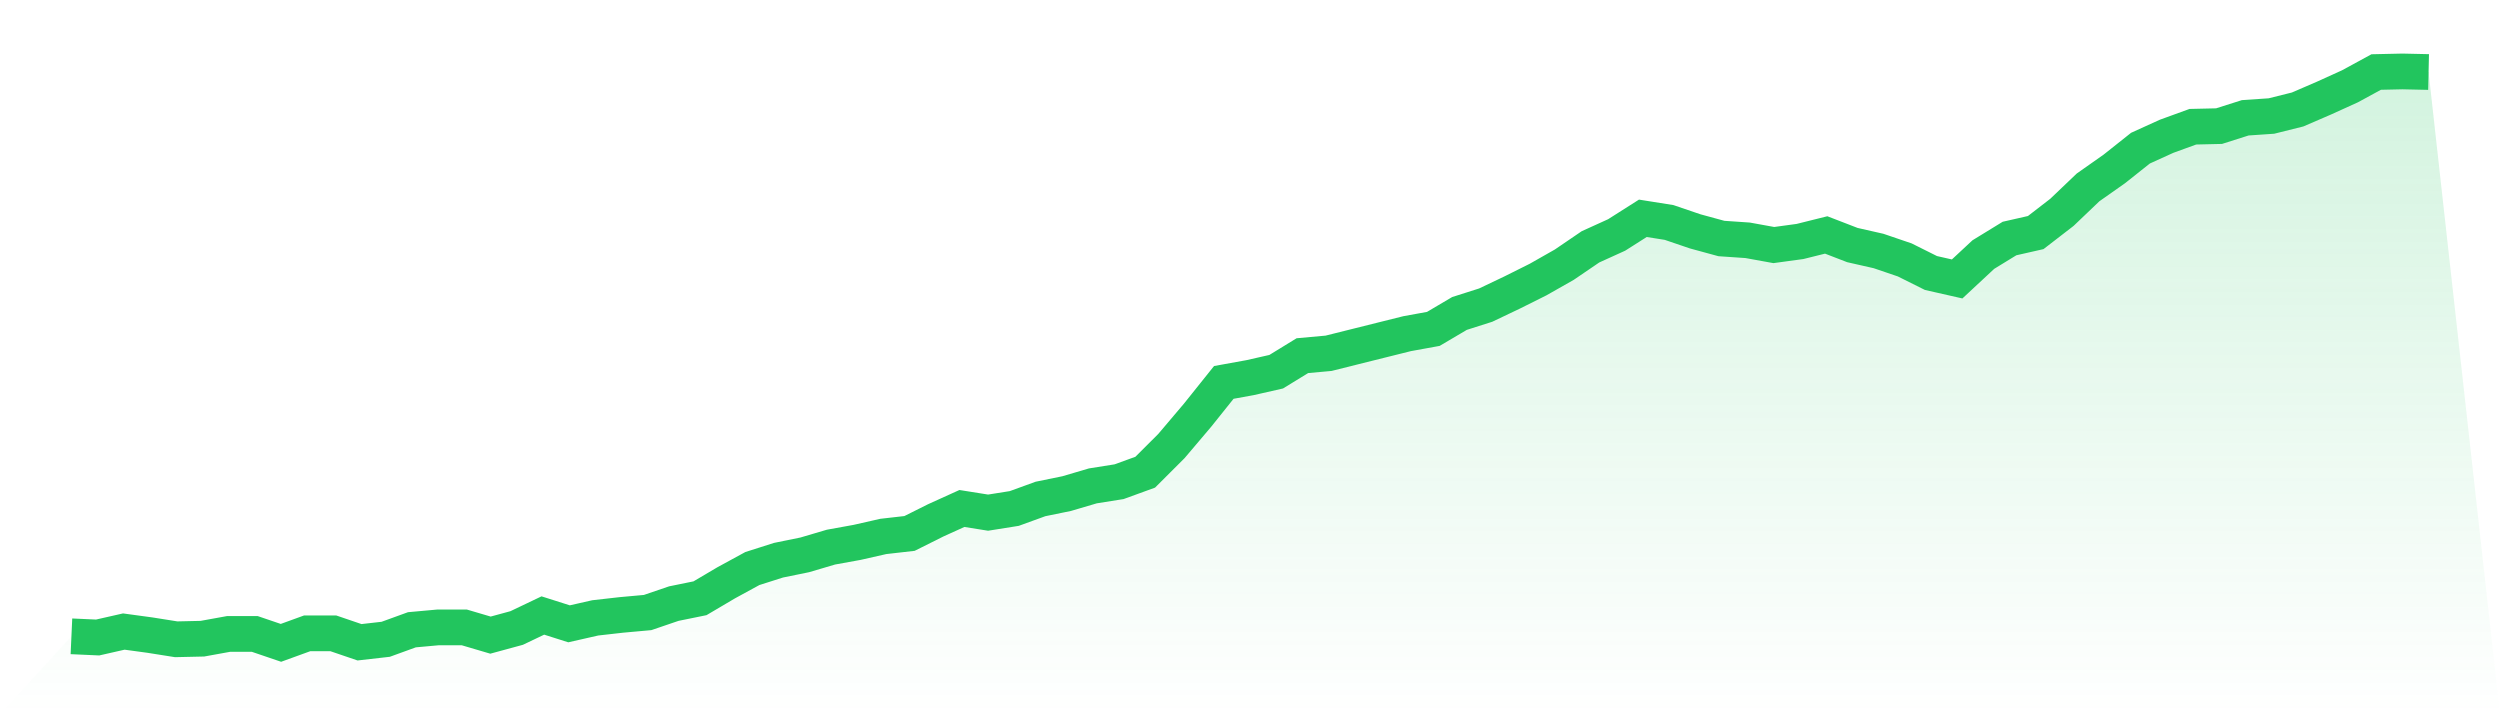
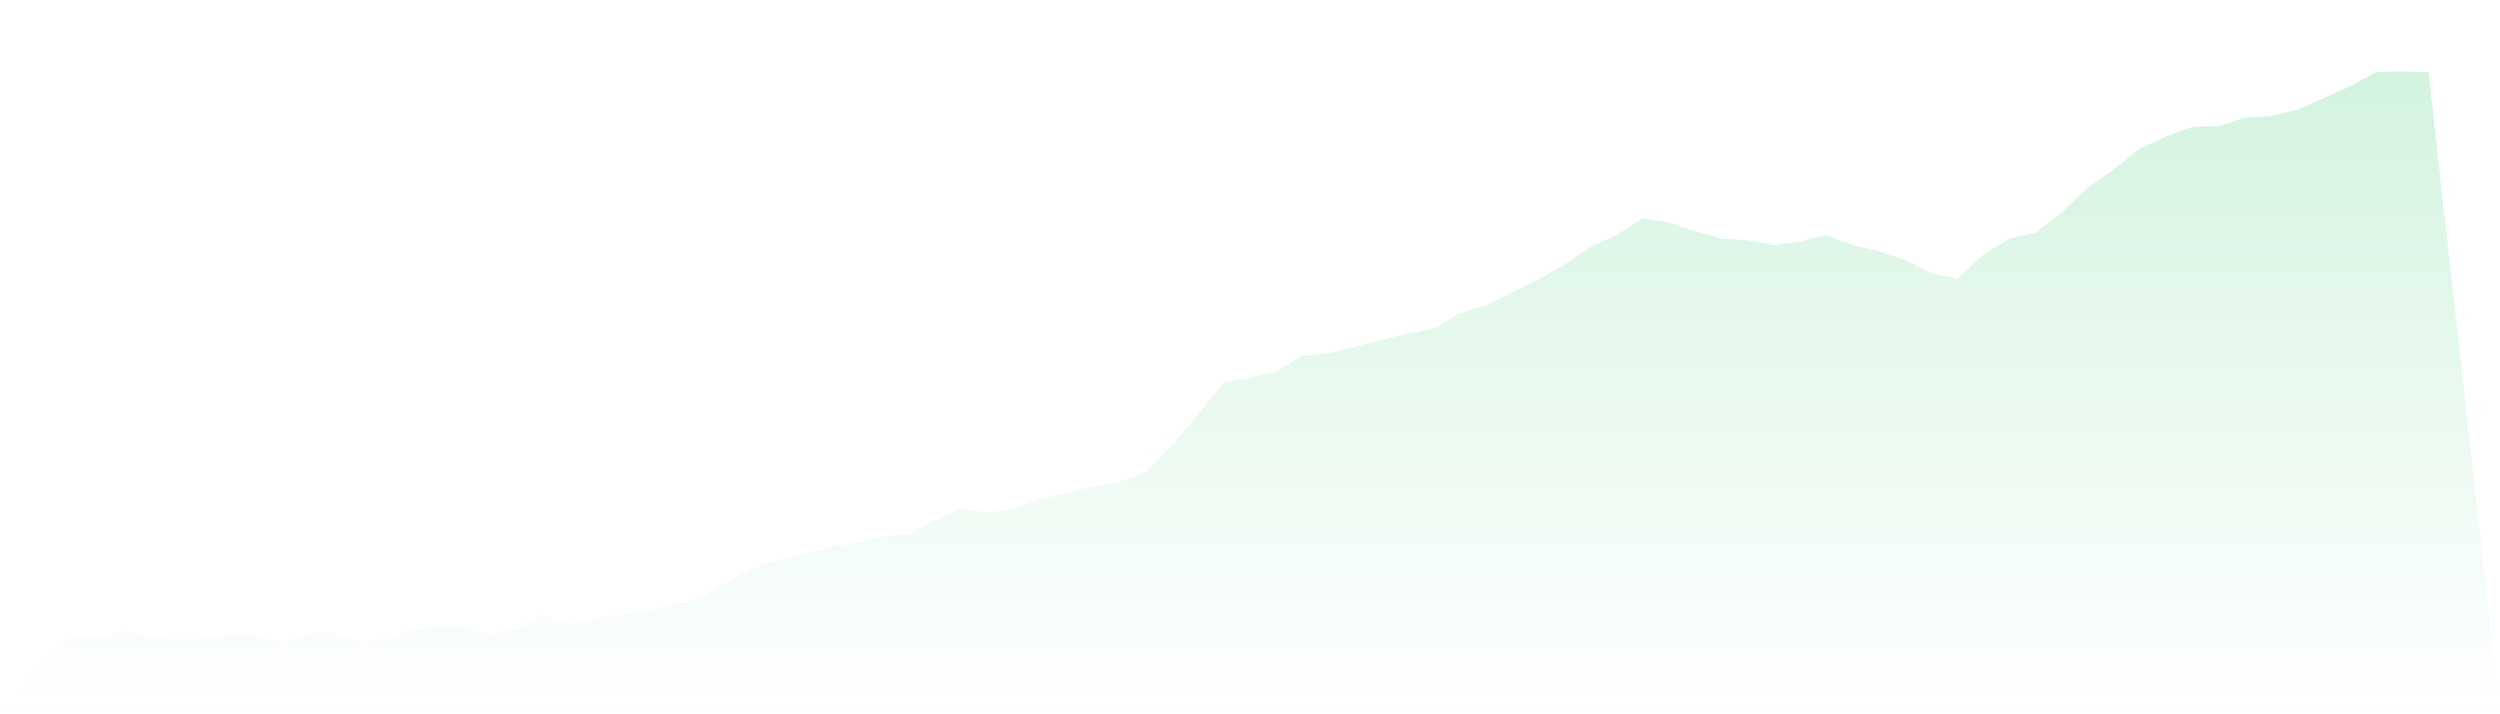
<svg xmlns="http://www.w3.org/2000/svg" viewBox="0 0 140 40">
  <defs>
    <linearGradient id="gradient" x1="0" x2="0" y1="0" y2="1">
      <stop offset="0%" stop-color="#22c55e" stop-opacity="0.2" />
      <stop offset="100%" stop-color="#22c55e" stop-opacity="0" />
    </linearGradient>
  </defs>
  <path d="M4,35.634 L4,35.634 L5.467,35.7 L6.933,35.367 L8.4,35.567 L9.867,35.8 L11.333,35.767 L12.8,35.501 L14.267,35.501 L15.733,36 L17.2,35.467 L18.667,35.467 L20.133,35.967 L21.6,35.8 L23.067,35.267 L24.533,35.134 L26,35.134 L27.467,35.567 L28.933,35.168 L30.4,34.468 L31.867,34.934 L33.333,34.601 L34.8,34.435 L36.267,34.302 L37.733,33.802 L39.2,33.503 L40.667,32.637 L42.133,31.838 L43.6,31.371 L45.067,31.072 L46.533,30.639 L48,30.373 L49.467,30.04 L50.933,29.873 L52.4,29.14 L53.867,28.475 L55.333,28.708 L56.8,28.475 L58.267,27.942 L59.733,27.642 L61.2,27.209 L62.667,26.976 L64.133,26.443 L65.6,24.978 L67.067,23.247 L68.533,21.415 L70,21.149 L71.467,20.816 L72.933,19.917 L74.4,19.784 L75.867,19.417 L77.333,19.051 L78.8,18.685 L80.267,18.418 L81.733,17.553 L83.2,17.086 L84.667,16.387 L86.133,15.655 L87.6,14.822 L89.067,13.823 L90.533,13.157 L92,12.225 L93.467,12.458 L94.933,12.957 L96.4,13.357 L97.867,13.457 L99.333,13.723 L100.8,13.523 L102.267,13.157 L103.733,13.723 L105.2,14.056 L106.667,14.556 L108.133,15.288 L109.6,15.621 L111.067,14.256 L112.533,13.357 L114,13.024 L115.467,11.892 L116.933,10.493 L118.4,9.461 L119.867,8.296 L121.333,7.63 L122.8,7.097 L124.267,7.063 L125.733,6.597 L127.2,6.497 L128.667,6.131 L130.133,5.498 L131.6,4.832 L133.067,4.033 L134.533,4 L136,4.033 L140,40 L0,40 z" fill="url(#gradient)" />
-   <path d="M4,35.634 L4,35.634 L5.467,35.7 L6.933,35.367 L8.4,35.567 L9.867,35.8 L11.333,35.767 L12.8,35.501 L14.267,35.501 L15.733,36 L17.2,35.467 L18.667,35.467 L20.133,35.967 L21.6,35.8 L23.067,35.267 L24.533,35.134 L26,35.134 L27.467,35.567 L28.933,35.168 L30.4,34.468 L31.867,34.934 L33.333,34.601 L34.8,34.435 L36.267,34.302 L37.733,33.802 L39.2,33.503 L40.667,32.637 L42.133,31.838 L43.6,31.371 L45.067,31.072 L46.533,30.639 L48,30.373 L49.467,30.04 L50.933,29.873 L52.4,29.14 L53.867,28.475 L55.333,28.708 L56.8,28.475 L58.267,27.942 L59.733,27.642 L61.2,27.209 L62.667,26.976 L64.133,26.443 L65.6,24.978 L67.067,23.247 L68.533,21.415 L70,21.149 L71.467,20.816 L72.933,19.917 L74.4,19.784 L75.867,19.417 L77.333,19.051 L78.8,18.685 L80.267,18.418 L81.733,17.553 L83.2,17.086 L84.667,16.387 L86.133,15.655 L87.6,14.822 L89.067,13.823 L90.533,13.157 L92,12.225 L93.467,12.458 L94.933,12.957 L96.4,13.357 L97.867,13.457 L99.333,13.723 L100.8,13.523 L102.267,13.157 L103.733,13.723 L105.2,14.056 L106.667,14.556 L108.133,15.288 L109.6,15.621 L111.067,14.256 L112.533,13.357 L114,13.024 L115.467,11.892 L116.933,10.493 L118.4,9.461 L119.867,8.296 L121.333,7.63 L122.8,7.097 L124.267,7.063 L125.733,6.597 L127.2,6.497 L128.667,6.131 L130.133,5.498 L131.6,4.832 L133.067,4.033 L134.533,4 L136,4.033" fill="none" stroke="#22c55e" stroke-width="2" />
</svg>